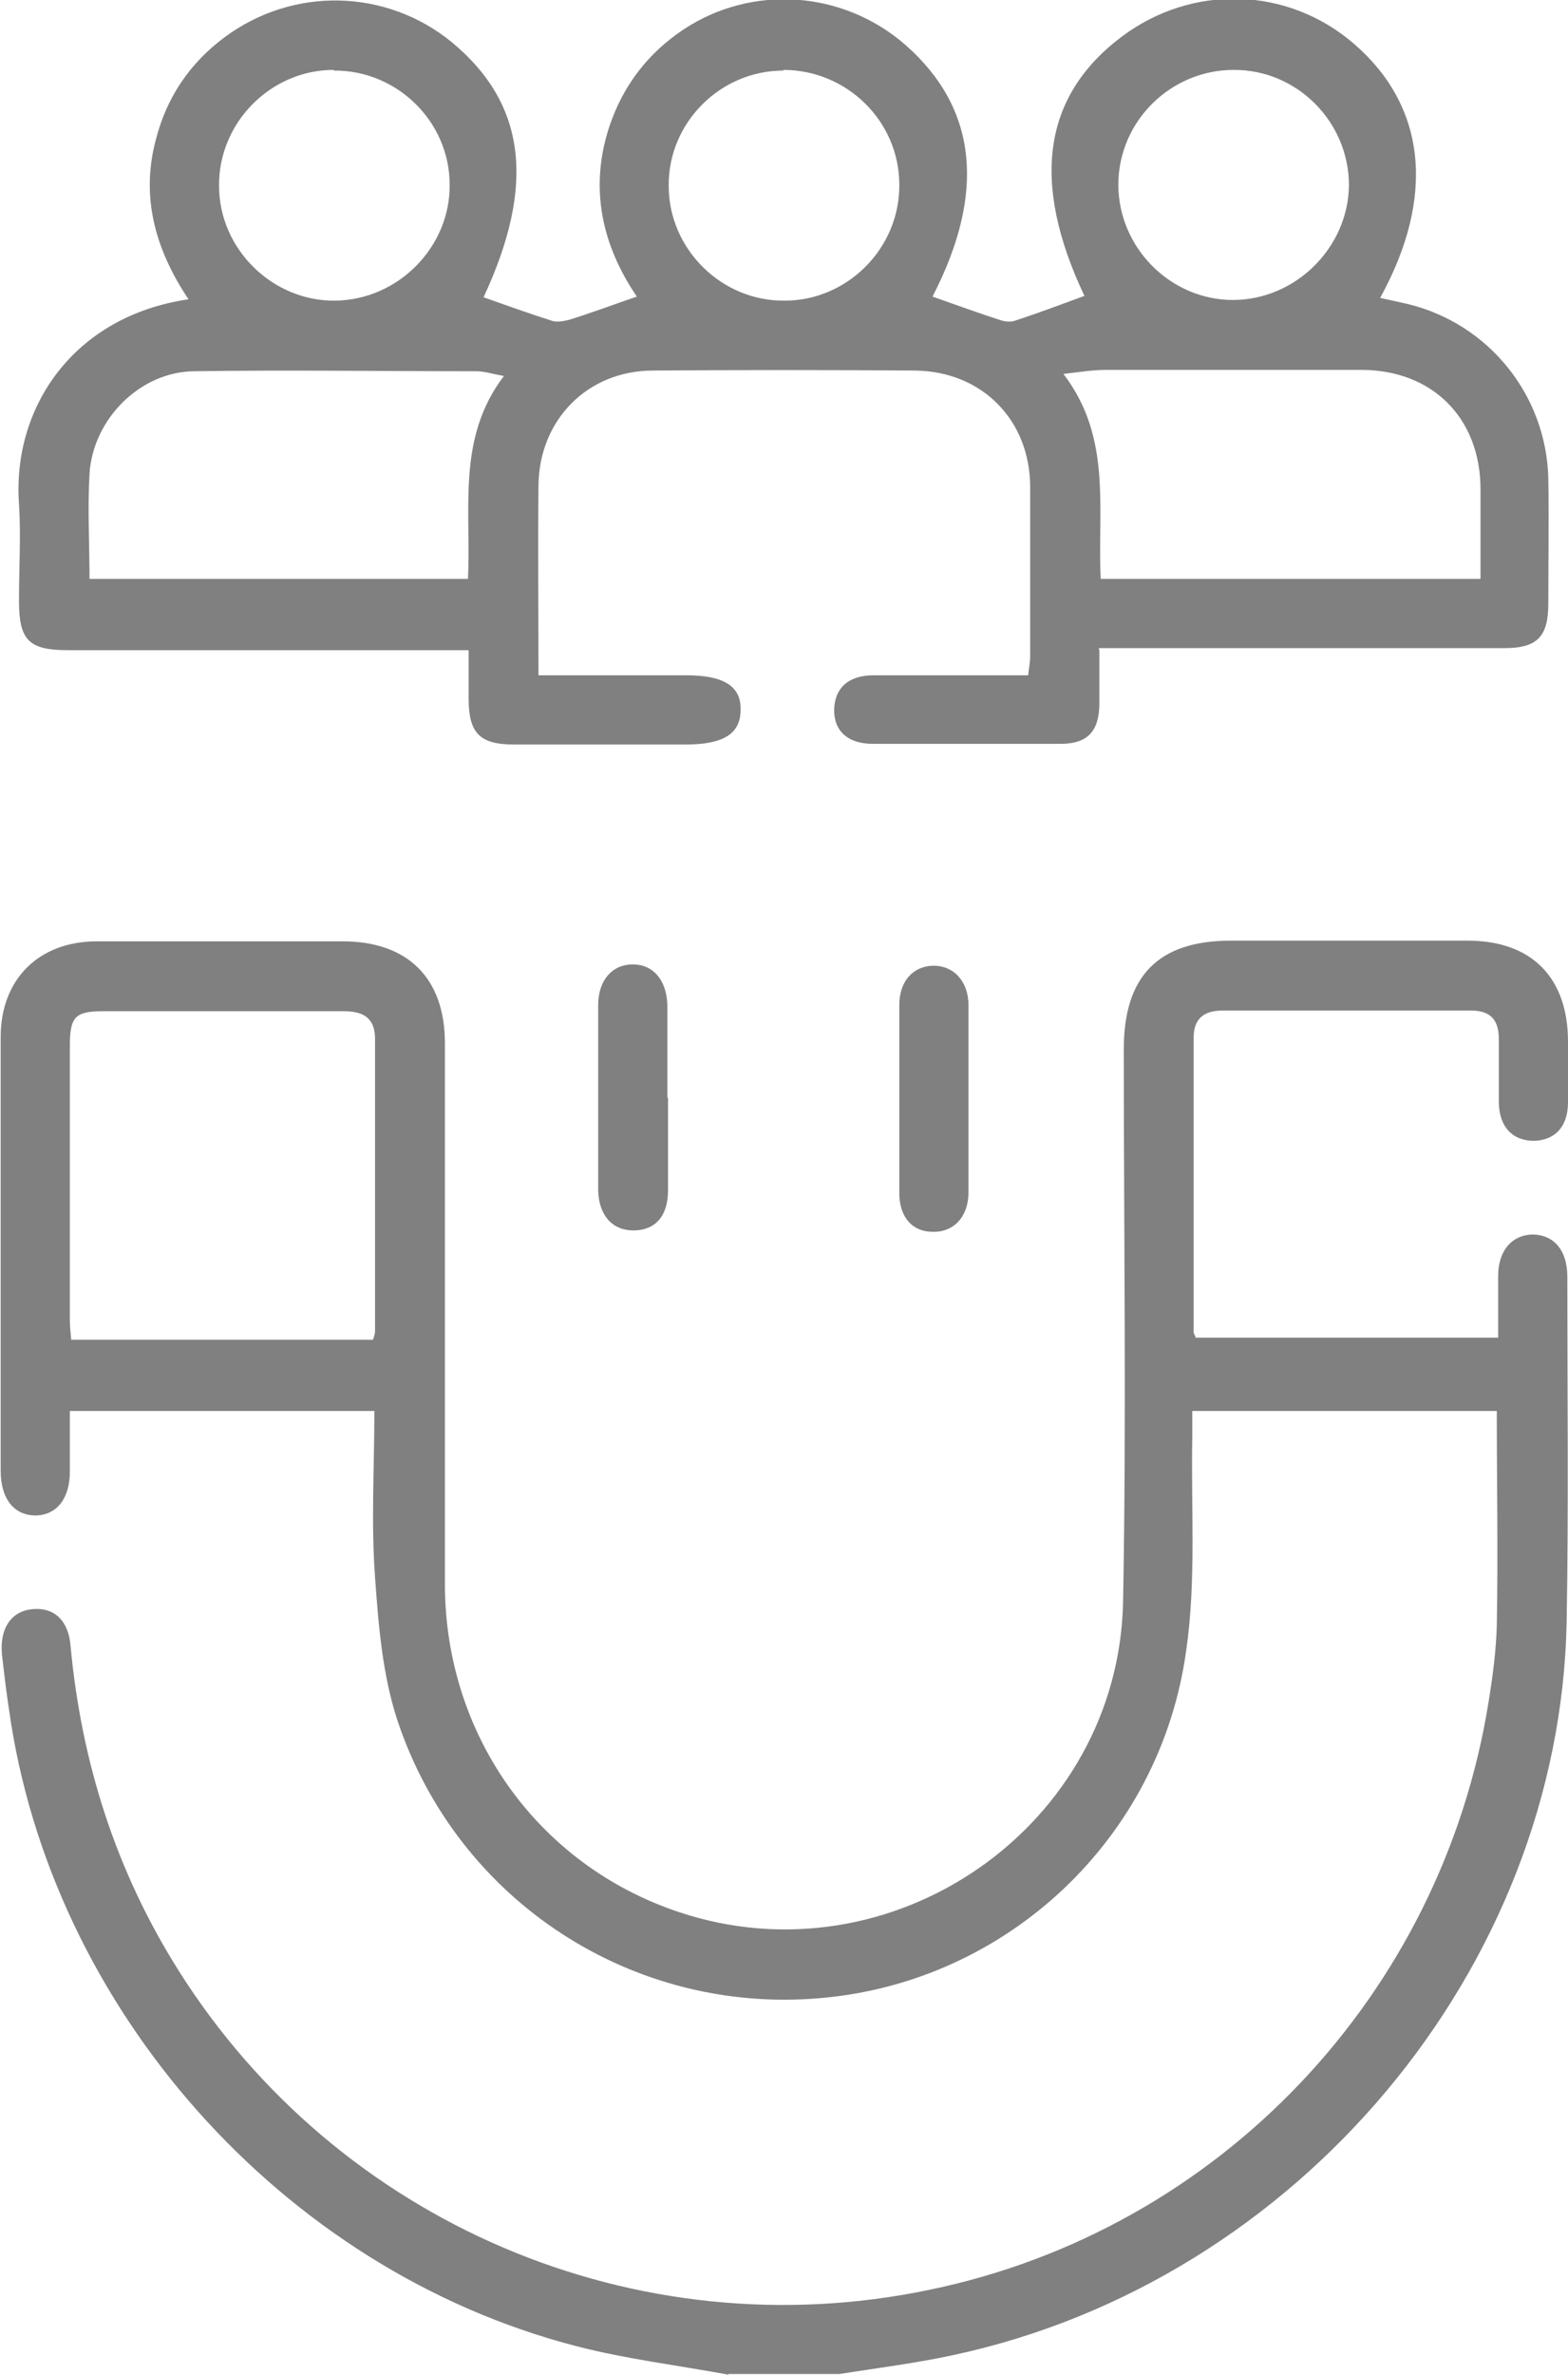
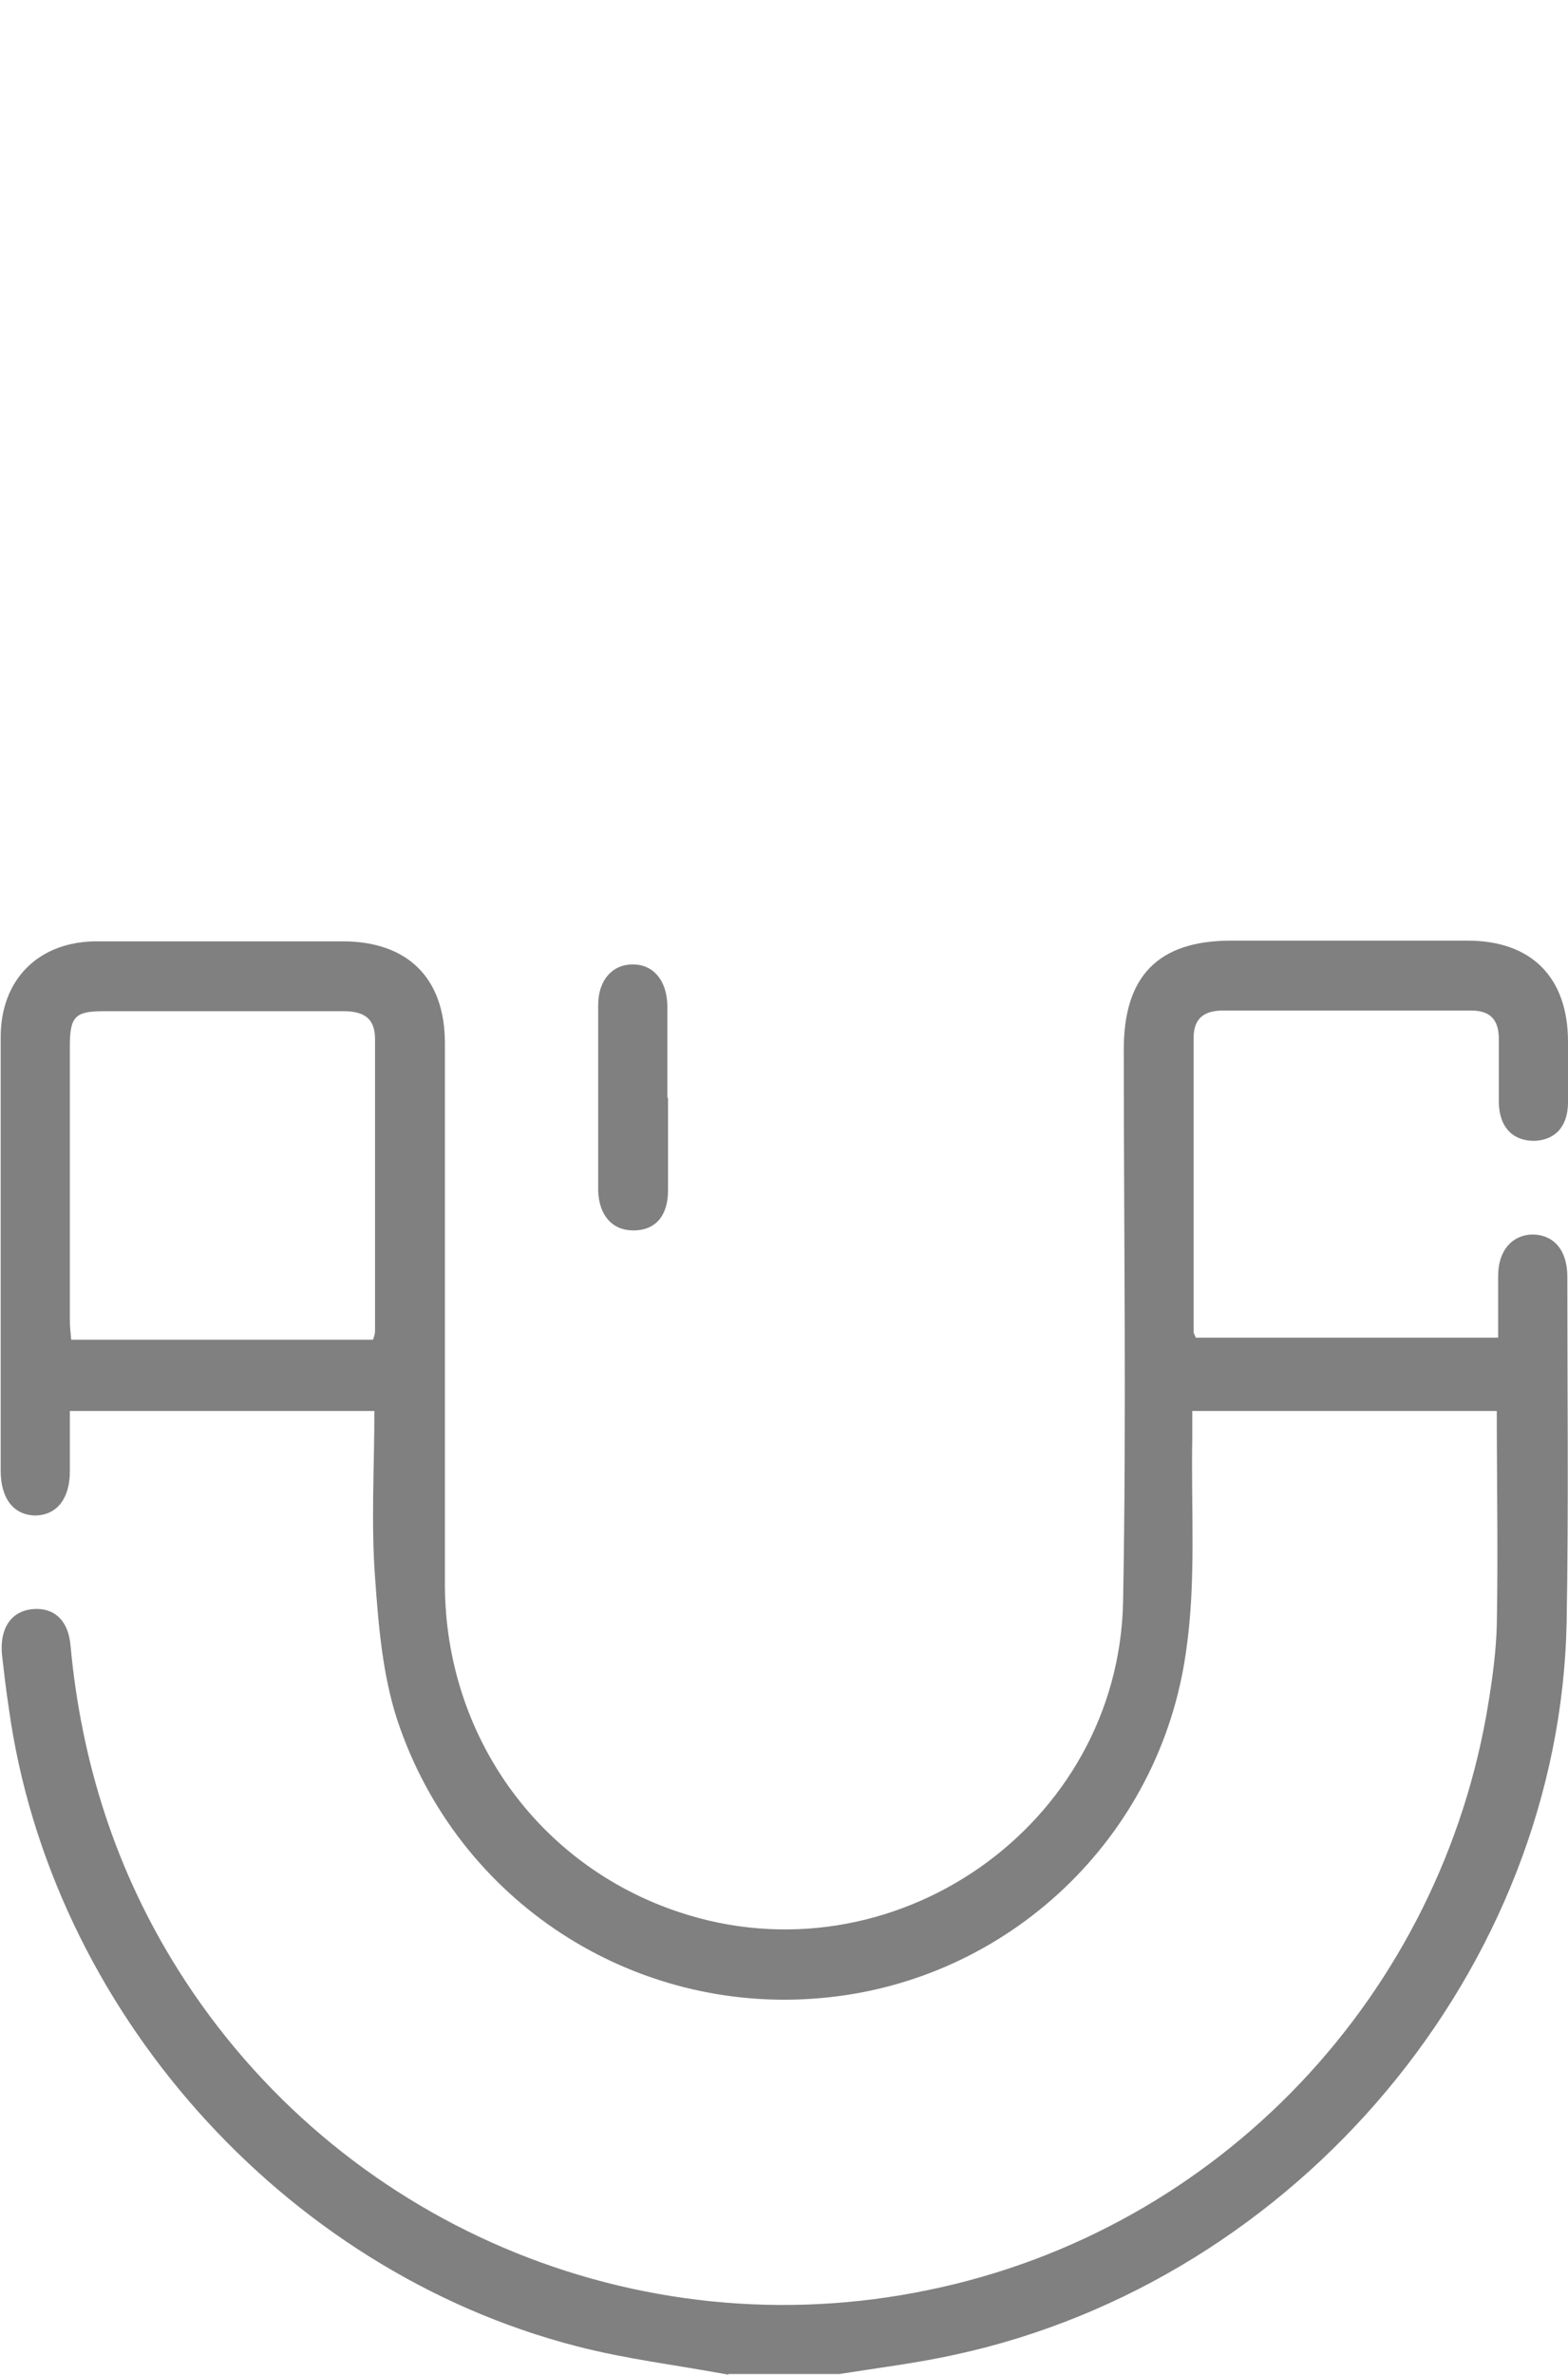
<svg xmlns="http://www.w3.org/2000/svg" id="Layer_2" data-name="Layer 2" viewBox="0 0 23.12 34.99">
  <g id="Layer_1-2" data-name="Layer 1">
    <g>
      <path d="m10.74,34.99c-.75-.14-1.51-.23-2.24-.42C4.16,33.45.74,29.59.13,25.17c-.04-.26-.07-.52-.1-.78-.04-.39.13-.65.45-.68.31-.03.53.16.56.54.16,1.72.67,3.32,1.59,4.78,2.35,3.73,6.76,5.61,11.07,4.71,4.27-.88,7.56-4.34,8.25-8.67.06-.37.11-.75.12-1.12.02-1.05,0-2.09,0-3.16h-4.49c0,.12,0,.26,0,.39-.02,1.05.06,2.11-.09,3.14-.38,2.77-2.64,4.88-5.38,5.12-2.77.25-5.36-1.42-6.25-4.09-.22-.67-.28-1.4-.33-2.11-.06-.8-.01-1.61-.01-2.45H1.03c0,.29,0,.59,0,.89,0,.4-.19.64-.5.65-.32,0-.52-.24-.52-.66,0-2.13,0-4.26,0-6.39,0-.85.56-1.41,1.42-1.41,1.21,0,2.41,0,3.62,0,.96,0,1.51.54,1.51,1.5,0,2.66,0,5.33,0,7.99.01,2.22,1.38,4.12,3.44,4.81,3.15,1.06,6.5-1.26,6.56-4.58.05-2.71.01-5.42.01-8.13,0-1.08.51-1.6,1.58-1.6,1.16,0,2.32,0,3.49,0,.94,0,1.48.54,1.48,1.49,0,.3,0,.59,0,.89,0,.36-.19.56-.5.57-.32,0-.52-.21-.52-.58,0-.31,0-.61,0-.92,0-.29-.13-.42-.41-.42-1.22,0-2.44,0-3.66,0-.28,0-.43.12-.43.4,0,1.45,0,2.89,0,4.34,0,.02.02.04.03.08h4.46c0-.31,0-.61,0-.91,0-.37.2-.6.5-.61.32,0,.52.23.52.62,0,1.7.02,3.39-.01,5.09-.1,5.1-3.96,9.71-9.04,10.8-.55.12-1.12.19-1.68.28h-1.64Zm-5.24-15.25c.02-.06.03-.09.03-.13,0-1.43,0-2.87,0-4.3,0-.31-.17-.41-.46-.41-1.18,0-2.37,0-3.55,0-.41,0-.49.08-.49.51,0,1.34,0,2.68,0,4.03,0,.1.01.2.02.3h4.44Z" fill="gray" />
-       <path d="m16.21,9.58c0,.28,0,.53,0,.78,0,.41-.17.6-.57.6-.92,0-1.85,0-2.77,0-.37,0-.57-.19-.57-.49,0-.32.2-.52.58-.52.75,0,1.5,0,2.28,0,.01-.1.03-.19.03-.28,0-.83,0-1.66,0-2.49,0-.99-.71-1.71-1.7-1.72-1.29-.01-2.57-.01-3.86,0-.97,0-1.68.73-1.69,1.69-.01.92,0,1.84,0,2.8h2.18c.55,0,.81.16.8.51,0,.35-.25.51-.81.51-.84,0-1.69,0-2.53,0-.51,0-.67-.17-.67-.68,0-.22,0-.45,0-.71h-.41c-1.83,0-3.67,0-5.5,0-.58,0-.72-.15-.72-.73,0-.48.03-.96,0-1.43-.1-1.4.79-2.76,2.5-3.01-.49-.73-.71-1.51-.48-2.36.16-.62.5-1.12,1.01-1.5,1.01-.75,2.38-.72,3.35.07,1.1.91,1.24,2.11.47,3.76.34.12.67.24,1.02.35.07.02.17,0,.25-.02.32-.1.64-.22.99-.34-.51-.75-.71-1.6-.4-2.52.2-.59.56-1.06,1.08-1.41,1.02-.68,2.37-.58,3.29.23,1.05.93,1.18,2.17.39,3.7.34.12.67.24,1.01.35.07.02.15.03.22,0,.34-.11.68-.24,1.01-.36-.79-1.67-.62-2.94.55-3.82,1.04-.78,2.45-.74,3.43.11,1.06.92,1.2,2.25.38,3.74.14.03.28.06.41.09,1.19.29,2.04,1.34,2.07,2.57.01.61,0,1.23,0,1.84,0,.49-.16.66-.65.66-1.86,0-3.71,0-5.57,0h-.41Zm-14.9-1.05h5.59c.05-1.03-.17-2.07.53-2.99-.17-.03-.29-.07-.41-.07-1.39,0-2.78-.02-4.16,0-.8.01-1.49.71-1.54,1.51-.03.51,0,1.02,0,1.55m14.91,0h5.6c0-.45,0-.89,0-1.32,0-1.05-.71-1.76-1.76-1.76-1.25,0-2.5,0-3.76,0-.19,0-.38.03-.63.06.72.94.5,1.98.55,3.02M4.92,1.03c-.93,0-1.7.78-1.69,1.71,0,.93.79,1.7,1.71,1.69.93-.01,1.7-.79,1.69-1.71,0-.93-.78-1.69-1.71-1.68m6.63,0c-.93,0-1.7.77-1.69,1.7,0,.93.78,1.7,1.71,1.69.93,0,1.7-.78,1.69-1.71,0-.93-.77-1.69-1.71-1.69m6.64,0c-.93,0-1.7.76-1.7,1.69,0,.93.77,1.7,1.69,1.7.92,0,1.7-.77,1.71-1.69,0-.93-.76-1.7-1.69-1.7" fill="gray" />
      <path d="m9.85,16.18c0,.45,0,.91,0,1.36,0,.38-.19.59-.51.59-.31,0-.51-.22-.52-.59,0-.91,0-1.82,0-2.73,0-.37.21-.6.51-.6.3,0,.5.23.51.6,0,.45,0,.91,0,1.36" fill="gray" />
-       <path d="m13.26,16.17c0-.45,0-.91,0-1.36,0-.35.2-.57.49-.58.3-.01.53.22.53.58,0,.92,0,1.84,0,2.76,0,.36-.22.59-.53.58-.3,0-.49-.22-.49-.57,0-.47,0-.93,0-1.4" fill="gray" />
    </g>
  </g>
</svg>